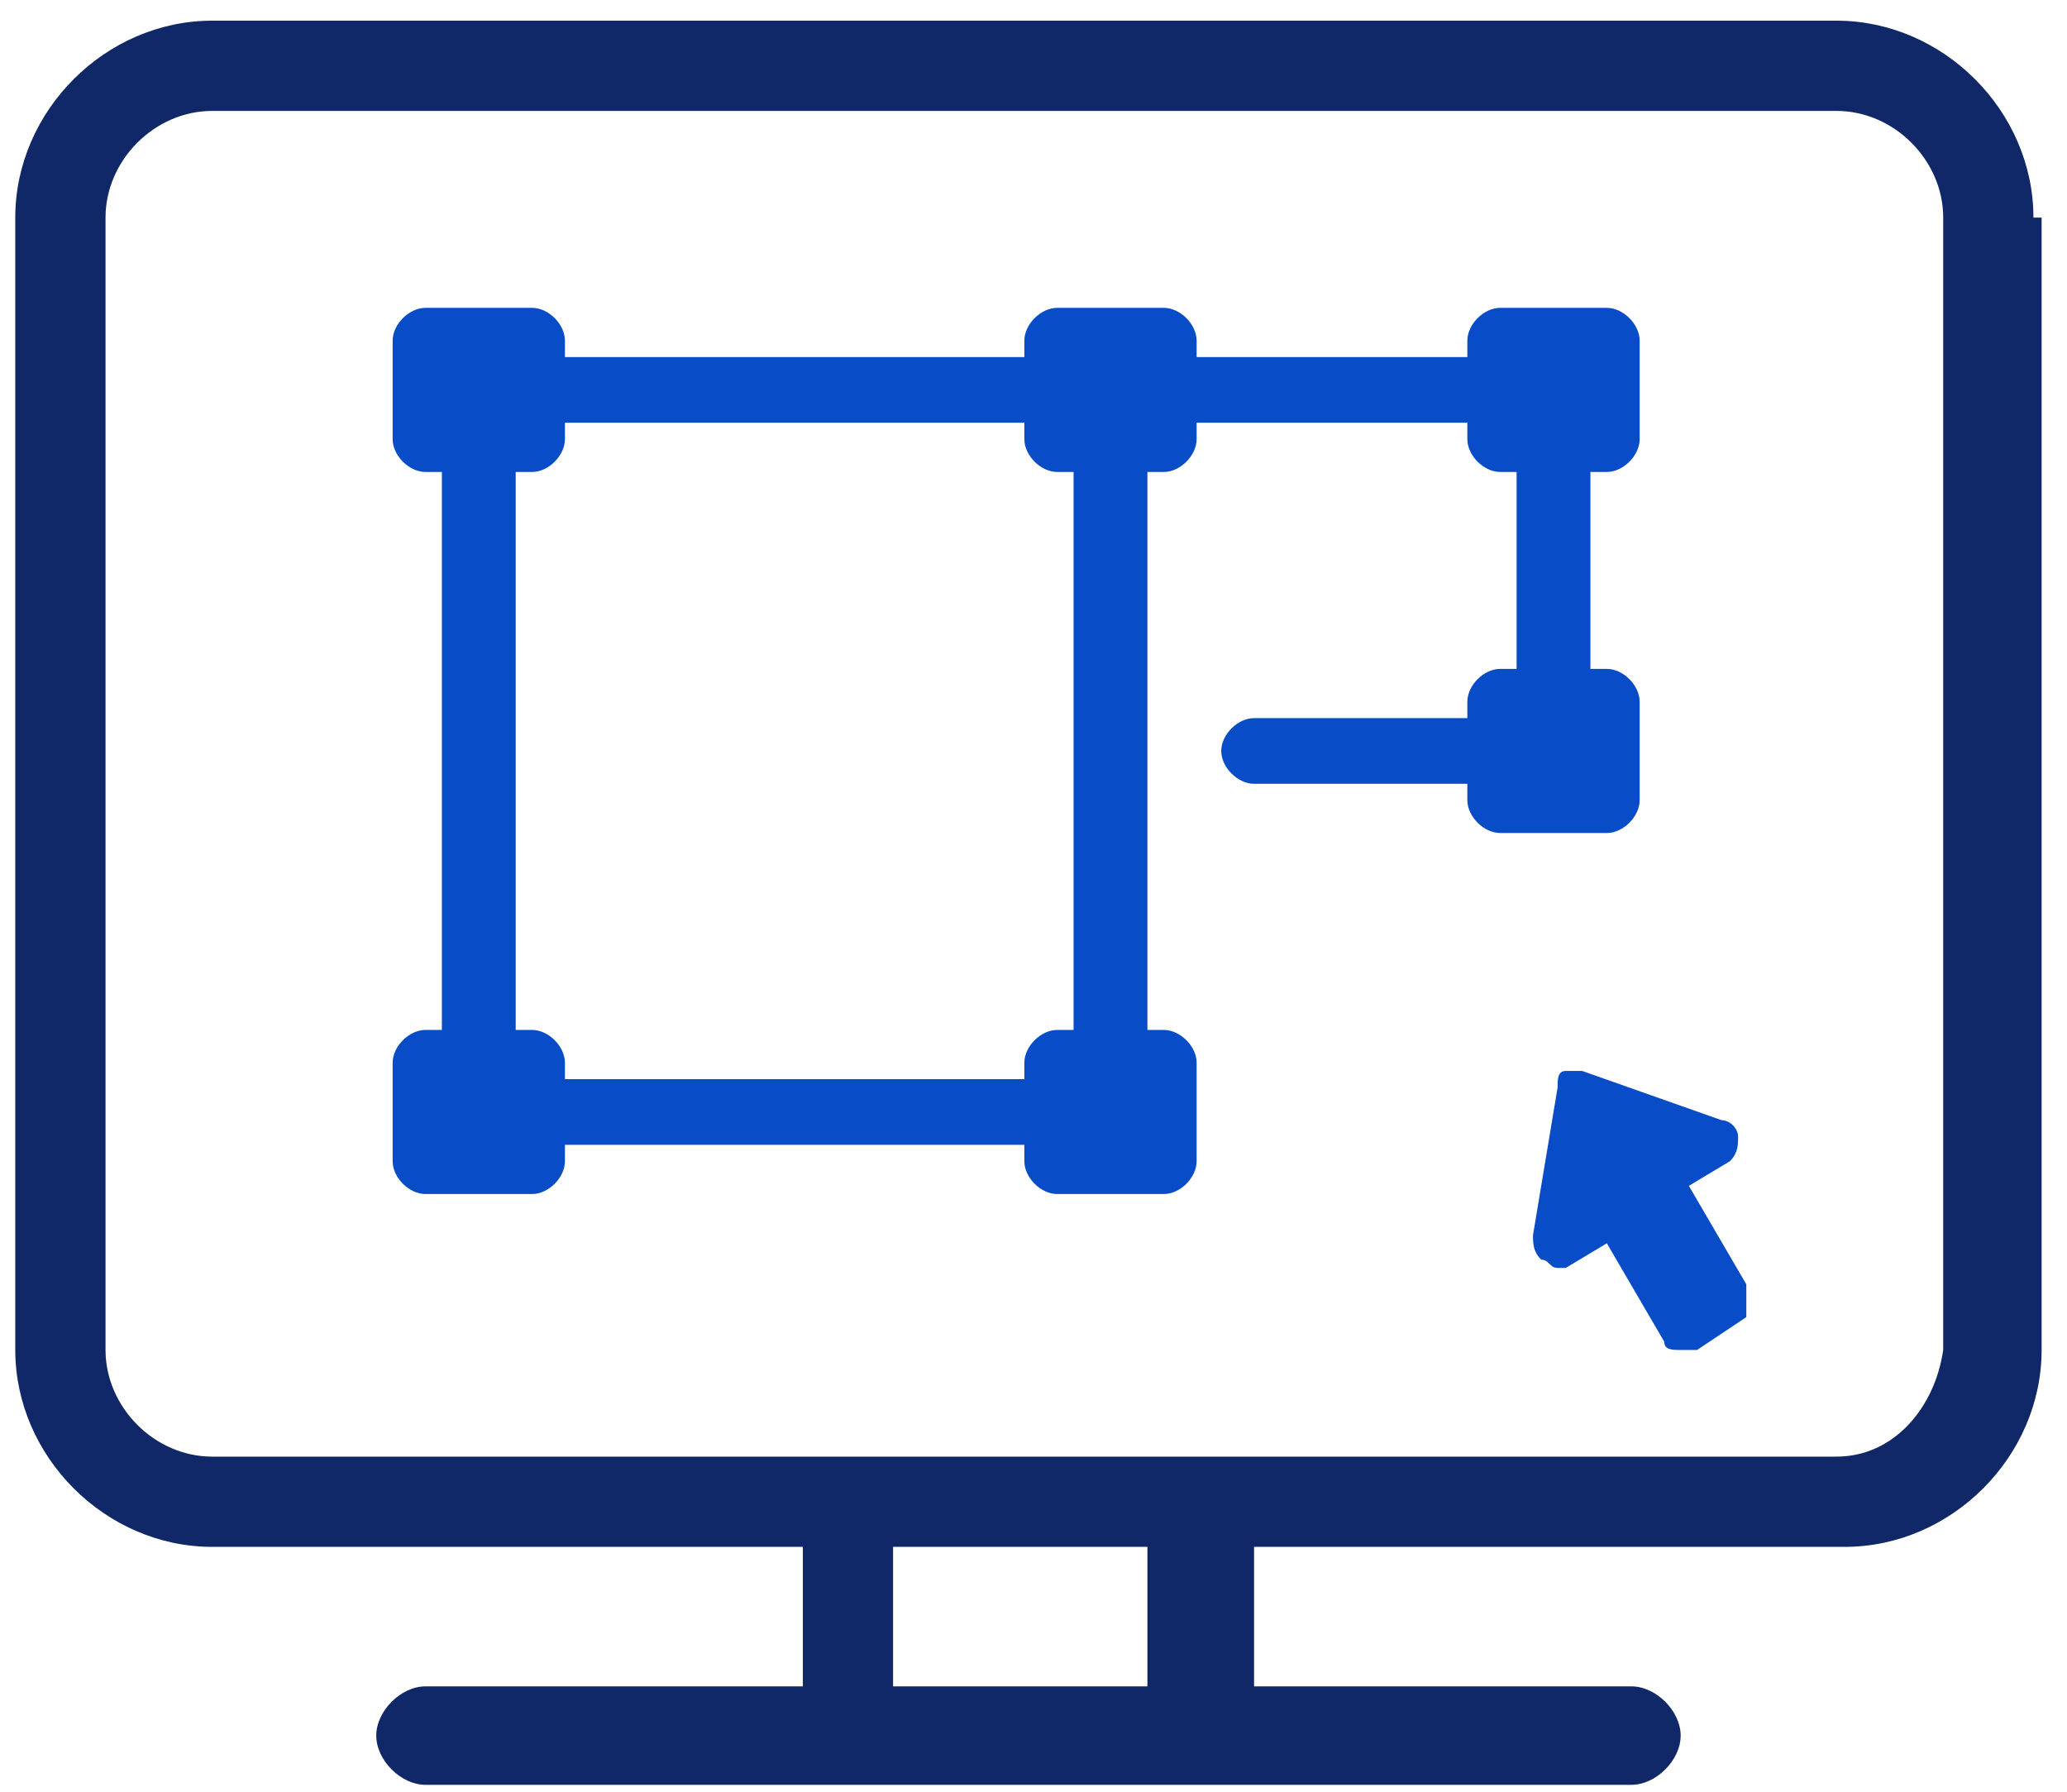
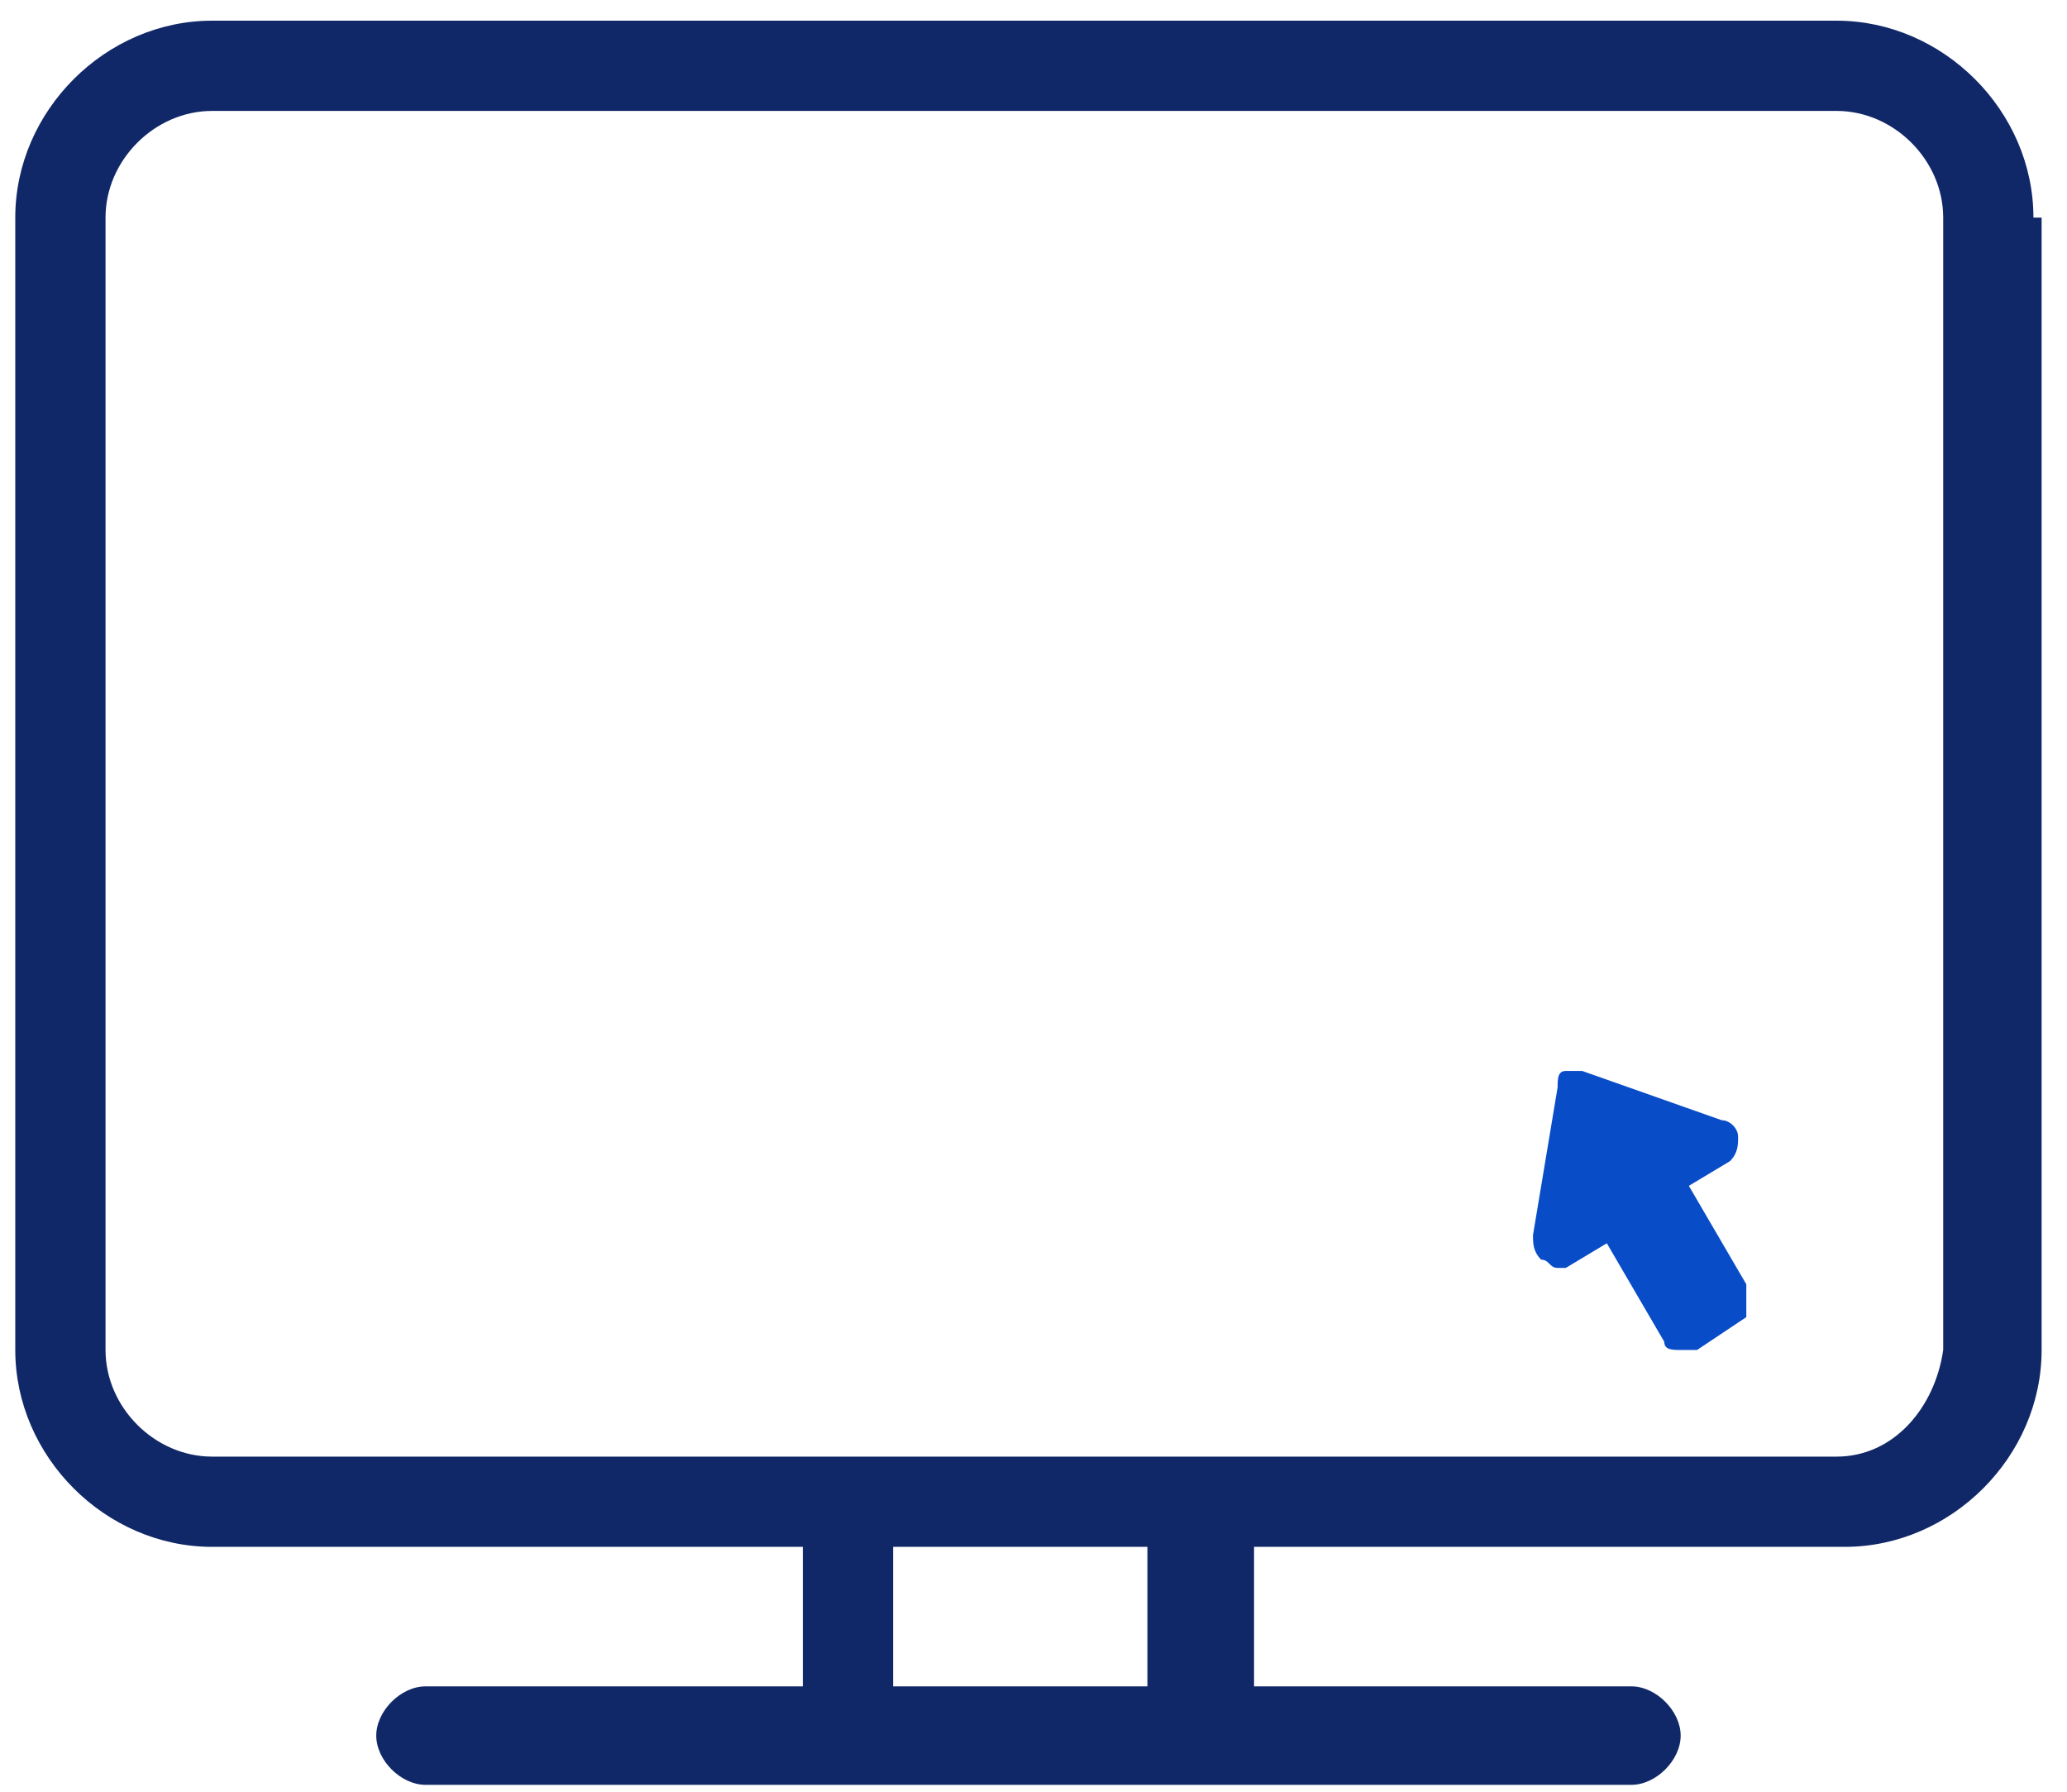
<svg xmlns="http://www.w3.org/2000/svg" width="75" height="65" viewBox="0 0 75 65" fill="none">
  <path d="M66.638 52.843H7.698C5.614 52.843 3.829 51.057 3.829 48.973V7.894C3.829 5.81 5.614 4.024 7.698 4.024H66.638C68.721 4.024 70.508 5.81 70.508 7.894V48.973C70.21 51.057 68.721 52.843 66.638 52.843ZM41.633 61.178H32.405V56.117H41.633V61.178ZM73.782 7.894C73.782 4.024 70.507 0.75 66.638 0.75H7.698C3.828 0.75 0.554 4.024 0.554 7.894V48.973C0.554 52.843 3.828 56.117 7.698 56.117H29.131V61.178H15.438C14.545 61.178 13.652 62.071 13.652 62.964C13.652 63.857 14.545 64.75 15.438 64.75H59.196C60.089 64.75 60.982 63.857 60.982 62.964C60.982 62.071 60.089 61.178 59.196 61.178H45.503V56.117H66.936C70.805 56.117 74.079 52.843 74.079 48.973V7.894H73.782Z" fill="#112868" />
-   <path d="M38.954 37.364H38.359C37.763 37.364 37.168 37.959 37.168 38.554V39.15H20.498V38.554C20.498 37.959 19.903 37.364 19.308 37.364H18.712V17.122H19.308C19.903 17.122 20.498 16.527 20.498 15.931V15.336H37.168V15.931C37.168 16.527 37.763 17.122 38.359 17.122H38.954V37.364ZM59.494 29.029V25.457C59.494 24.861 58.898 24.266 58.303 24.266H57.707V17.122H58.303C58.898 17.122 59.494 16.527 59.494 15.931V12.359C59.494 11.764 58.898 11.168 58.303 11.168H54.433C53.838 11.168 53.242 11.764 53.242 12.359V12.954H43.419V12.359C43.419 11.764 42.824 11.168 42.228 11.168H38.359C37.763 11.168 37.168 11.764 37.168 12.359V12.954H20.498V12.359C20.498 11.764 19.903 11.168 19.308 11.168H15.438C14.842 11.168 14.247 11.764 14.247 12.359V15.931C14.247 16.527 14.842 17.122 15.438 17.122H16.033V37.364H15.438C14.842 37.364 14.247 37.959 14.247 38.554V42.127C14.247 42.722 14.842 43.317 15.438 43.317H19.308C19.903 43.317 20.498 42.722 20.498 42.127V41.531H37.168V42.127C37.168 42.722 37.763 43.317 38.359 43.317H42.228C42.824 43.317 43.419 42.722 43.419 42.127V38.554C43.419 37.959 42.824 37.364 42.228 37.364H41.633V17.122H42.228C42.824 17.122 43.419 16.527 43.419 15.931V15.336H53.242V15.931C53.242 16.527 53.838 17.122 54.433 17.122H55.029V24.266H54.433C53.838 24.266 53.242 24.861 53.242 25.457V26.052H45.503C44.908 26.052 44.312 26.648 44.312 27.243C44.312 27.838 44.908 28.434 45.503 28.434H53.242V29.029C53.242 29.624 53.838 30.22 54.433 30.22H58.303C58.898 30.22 59.494 29.624 59.494 29.029Z" fill="#084CC8" />
  <path d="M63.364 46.592L61.279 43.02L62.768 42.127C63.065 41.829 63.066 41.532 63.066 41.234C63.066 40.936 62.768 40.639 62.471 40.639L57.41 38.852C57.112 38.852 56.814 38.852 56.814 38.852C56.517 38.852 56.517 39.15 56.517 39.448L55.624 44.806C55.624 45.104 55.624 45.401 55.922 45.699C56.219 45.699 56.219 45.997 56.517 45.997H56.814L58.303 45.104L60.387 48.676C60.387 48.974 60.684 48.974 60.982 48.974C60.982 48.974 60.982 48.974 61.279 48.974H61.577L63.364 47.783C63.364 47.485 63.364 46.89 63.364 46.592Z" fill="#084CC8" />
</svg>